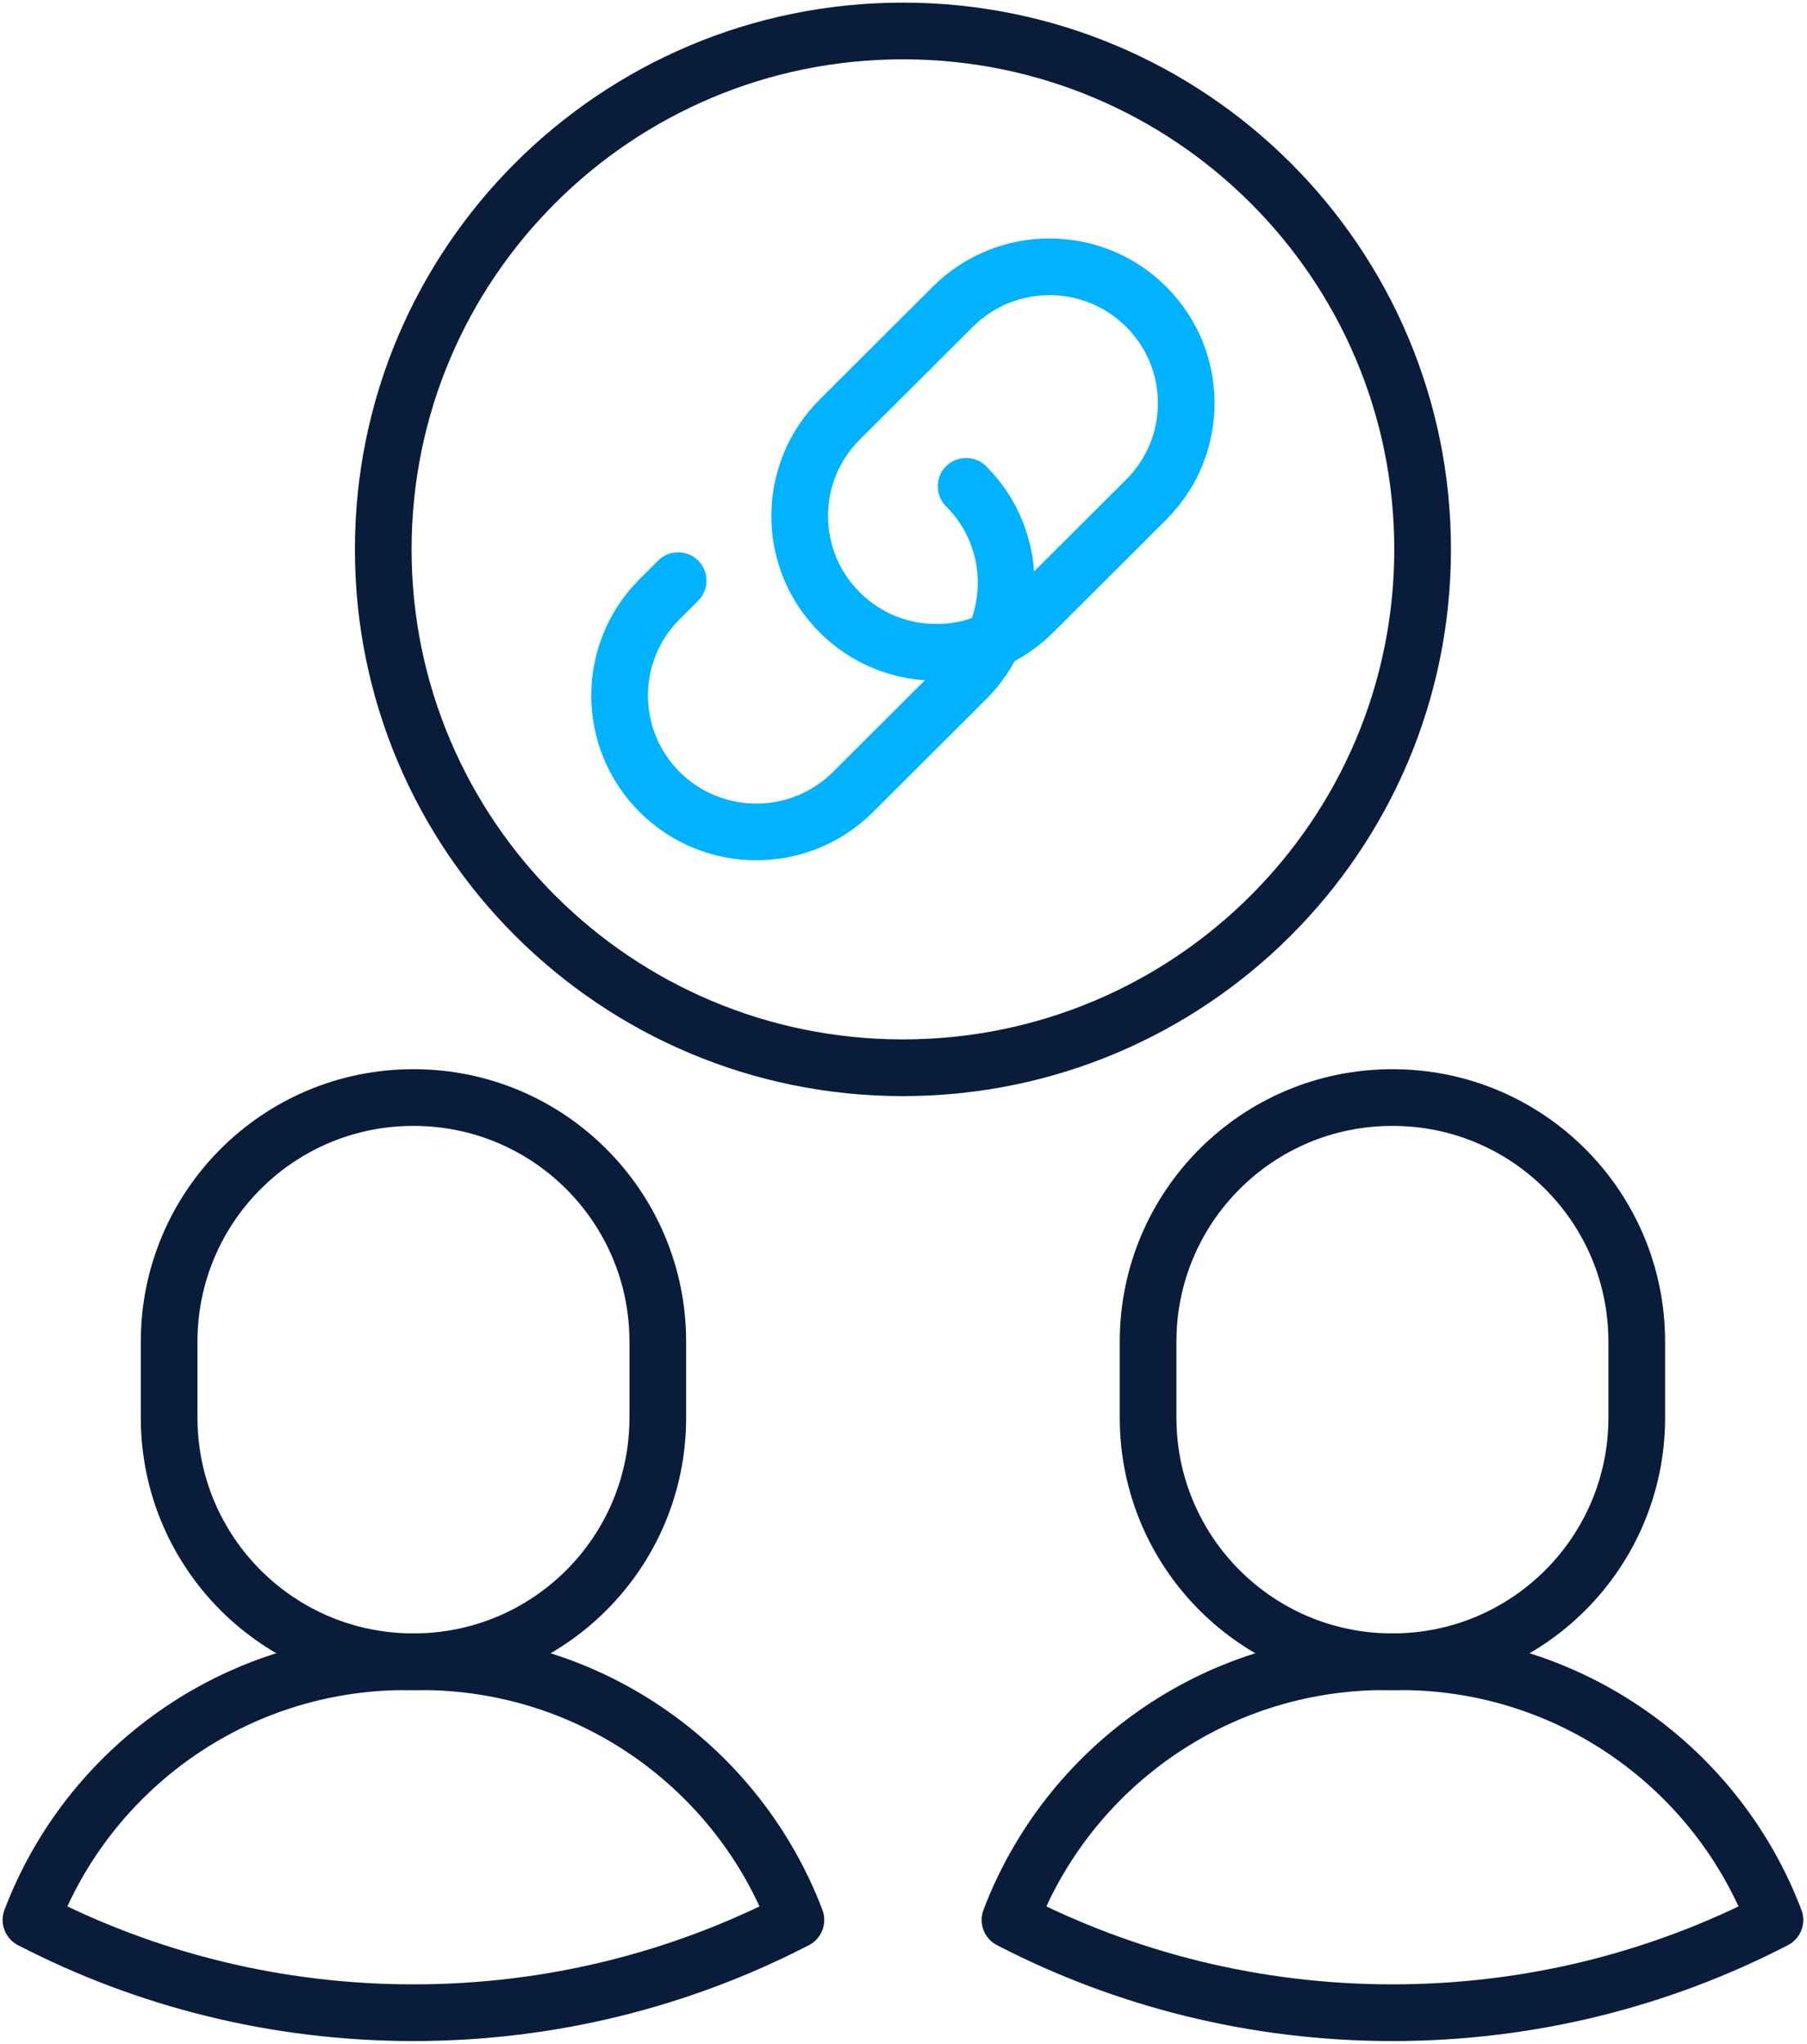
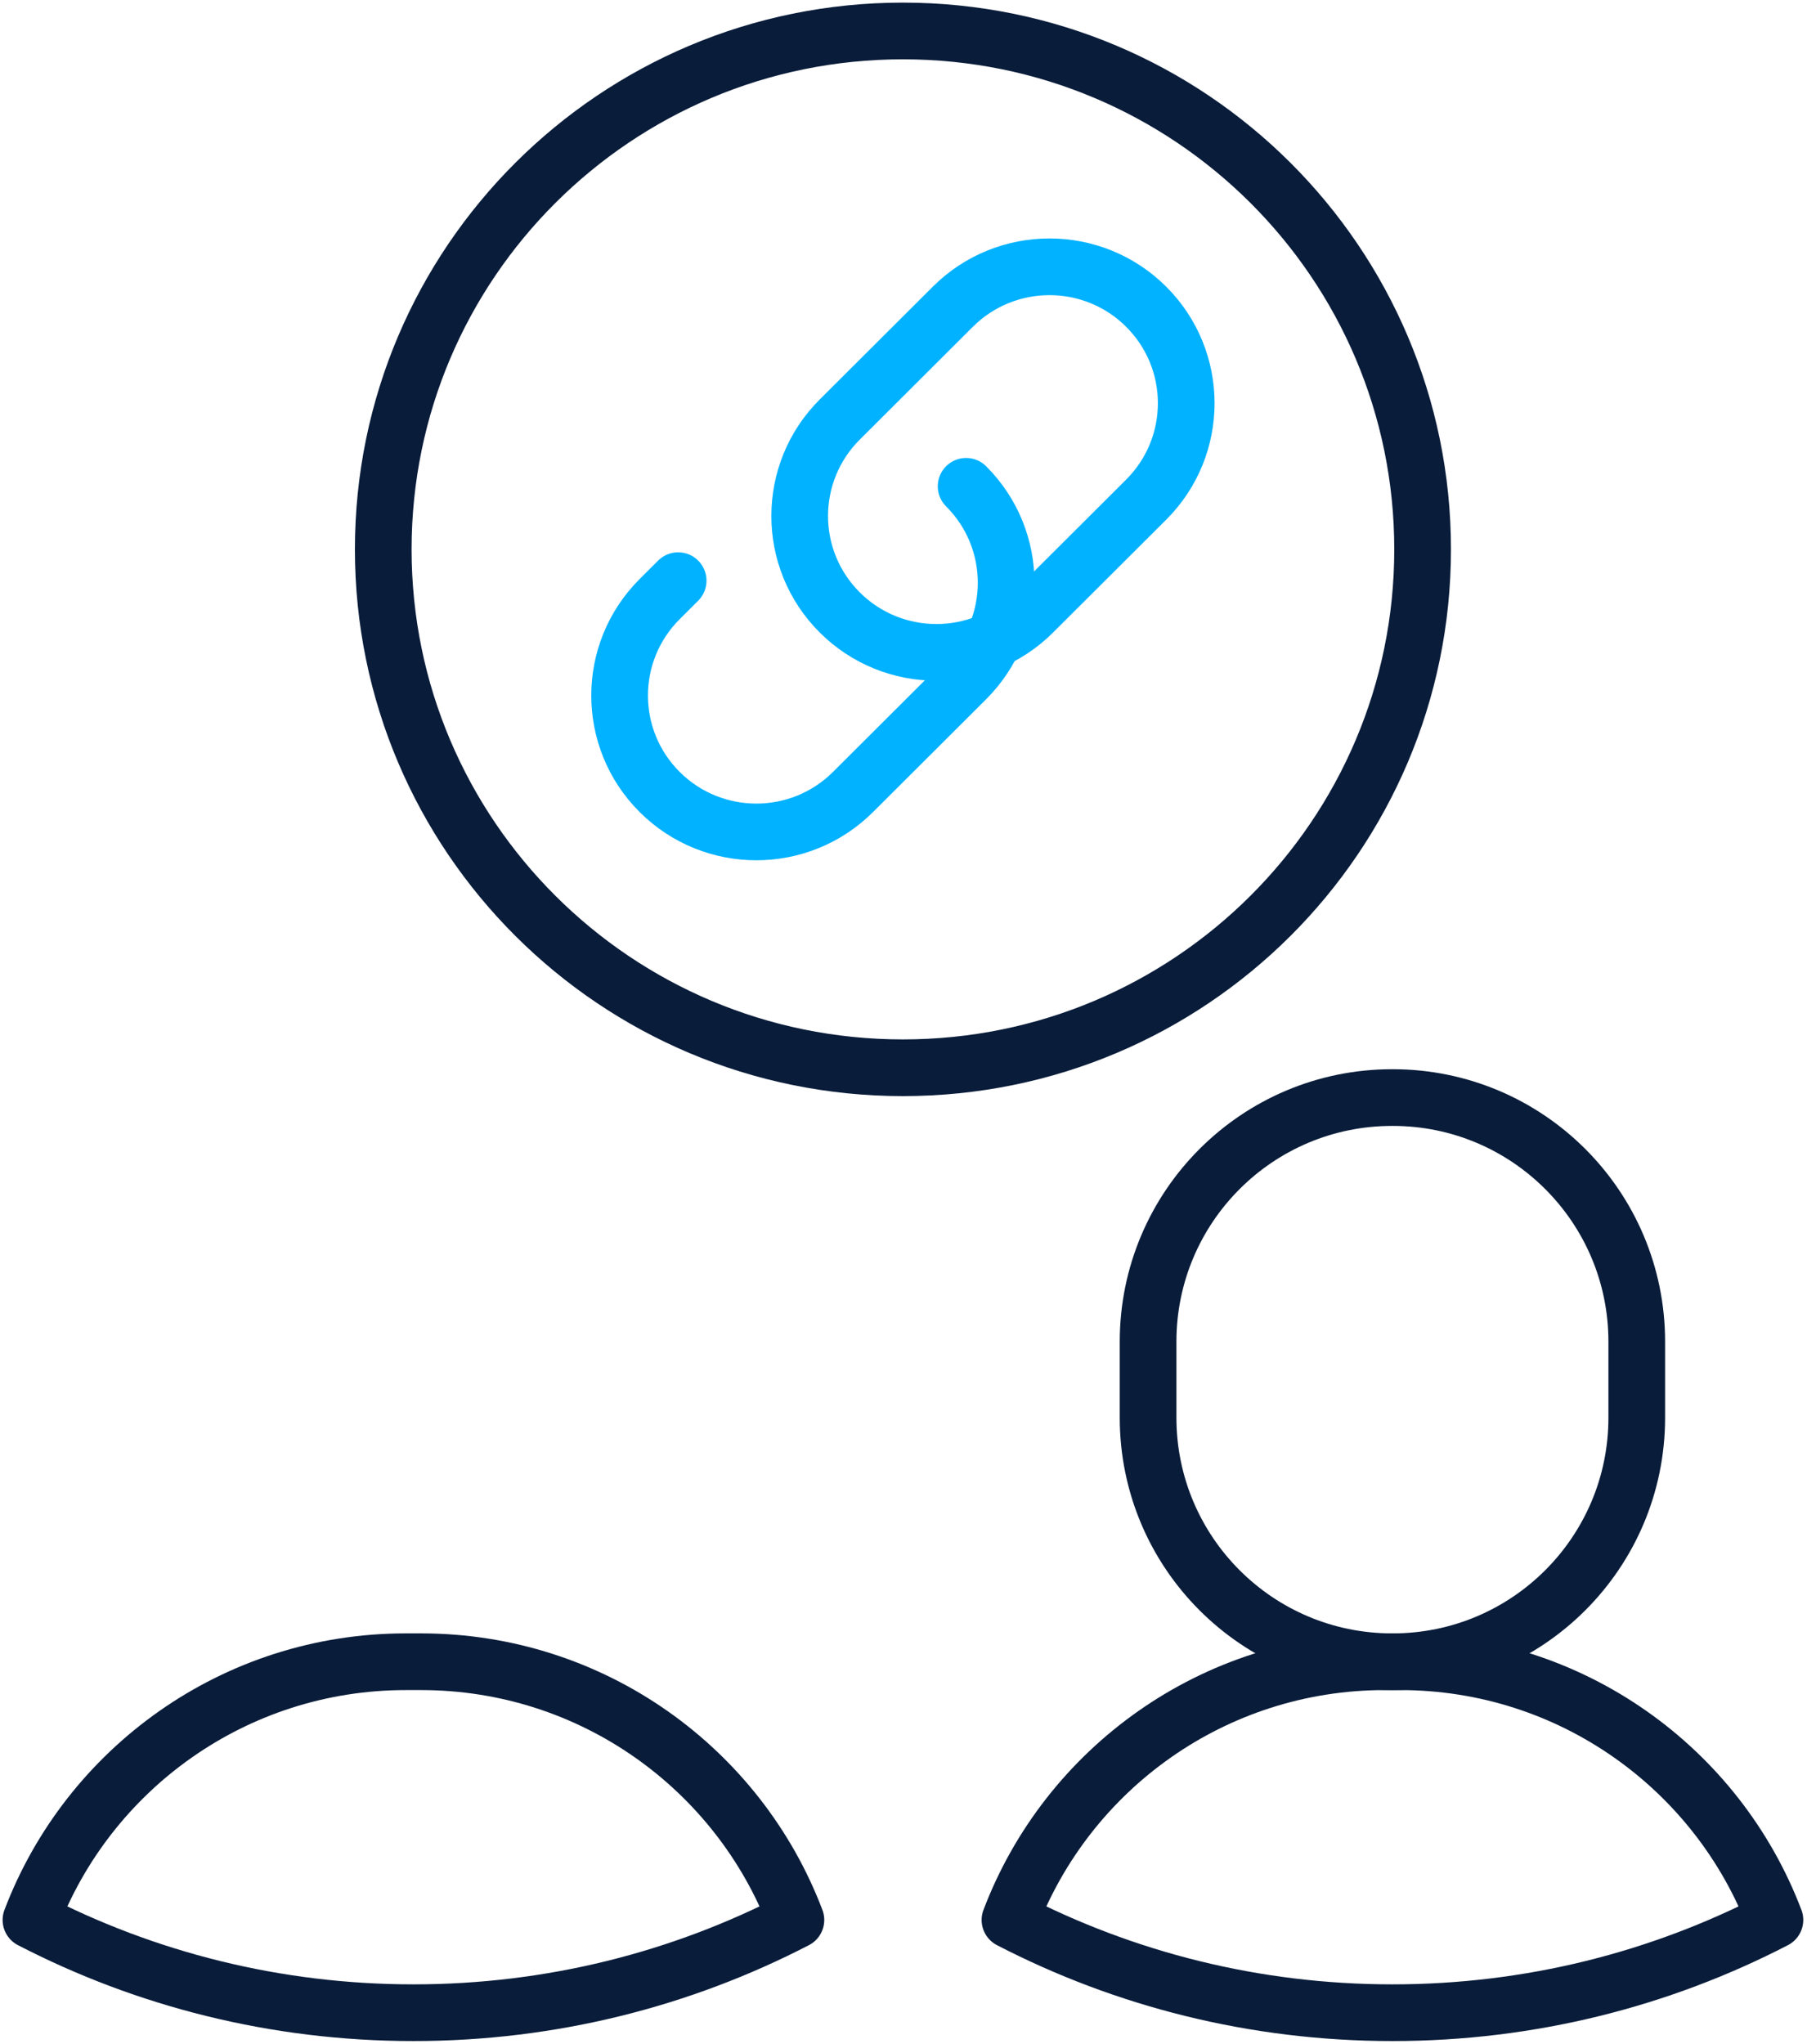
<svg xmlns="http://www.w3.org/2000/svg" width="467" height="528" viewBox="0 0 467 528" fill="none">
  <path d="M359.944 429.322H359.768C324.943 429.322 296.711 401.09 296.711 366.265V346.624C296.711 311.798 324.943 283.566 359.768 283.566H359.944C394.769 283.566 423.001 311.798 423.001 346.624V366.265C423.001 401.09 394.769 429.322 359.944 429.322Z" stroke="#091C3A" stroke-width="14.648" stroke-miterlimit="10" stroke-linecap="round" stroke-linejoin="round" />
  <path d="M359.863 519.998C395.503 519.998 429.117 511.349 458.711 496.039C443.904 457.044 406.107 429.32 361.818 429.32H357.909C313.618 429.32 275.821 457.044 261.016 496.039C290.608 511.349 324.222 519.998 359.863 519.998Z" stroke="#091C3A" stroke-width="14.648" stroke-miterlimit="10" stroke-linecap="round" stroke-linejoin="round" />
-   <path d="M106.944 429.322H106.768C71.943 429.322 43.711 401.09 43.711 366.265V346.624C43.711 311.798 71.943 283.566 106.768 283.566H106.944C141.769 283.566 170.001 311.798 170.001 346.624V366.265C170.001 401.09 141.769 429.322 106.944 429.322Z" stroke="#091C3A" stroke-width="14.648" stroke-miterlimit="10" stroke-linecap="round" stroke-linejoin="round" />
  <path d="M106.847 519.998C142.487 519.998 176.101 511.349 205.695 496.039C190.889 457.044 153.092 429.32 108.802 429.32H104.893C60.602 429.32 22.805 457.044 8 496.039C37.592 511.349 71.207 519.998 106.847 519.998Z" stroke="#091C3A" stroke-width="14.648" stroke-miterlimit="10" stroke-linecap="round" stroke-linejoin="round" />
  <path d="M217.021 158.226C203.222 144.465 203.222 122.154 217.021 108.394L246.247 79.25C260.046 65.49 282.419 65.49 296.218 79.25C310.017 93.01 310.017 115.321 296.218 129.082L266.992 158.226C253.193 171.987 230.82 171.987 217.021 158.226Z" stroke="#00B2FF" stroke-width="14.648" stroke-miterlimit="10" stroke-linecap="round" stroke-linejoin="round" />
  <path d="M249.679 125.641C263.477 139.402 263.477 161.712 249.679 175.473L220.453 204.617C206.654 218.377 184.281 218.377 170.482 204.617C156.683 190.857 156.683 168.546 170.482 154.785L175.261 150.018" stroke="#00B2FF" stroke-width="14.648" stroke-miterlimit="10" stroke-linecap="round" stroke-linejoin="round" />
  <path d="M233.352 275.865C307.527 275.865 367.658 215.901 367.658 141.932C367.658 67.964 307.527 8 233.352 8C159.177 8 99.047 67.964 99.047 141.932C99.047 215.901 159.177 275.865 233.352 275.865Z" stroke="#091C3A" stroke-width="14.648" stroke-miterlimit="10" stroke-linecap="round" stroke-linejoin="round" />
</svg>